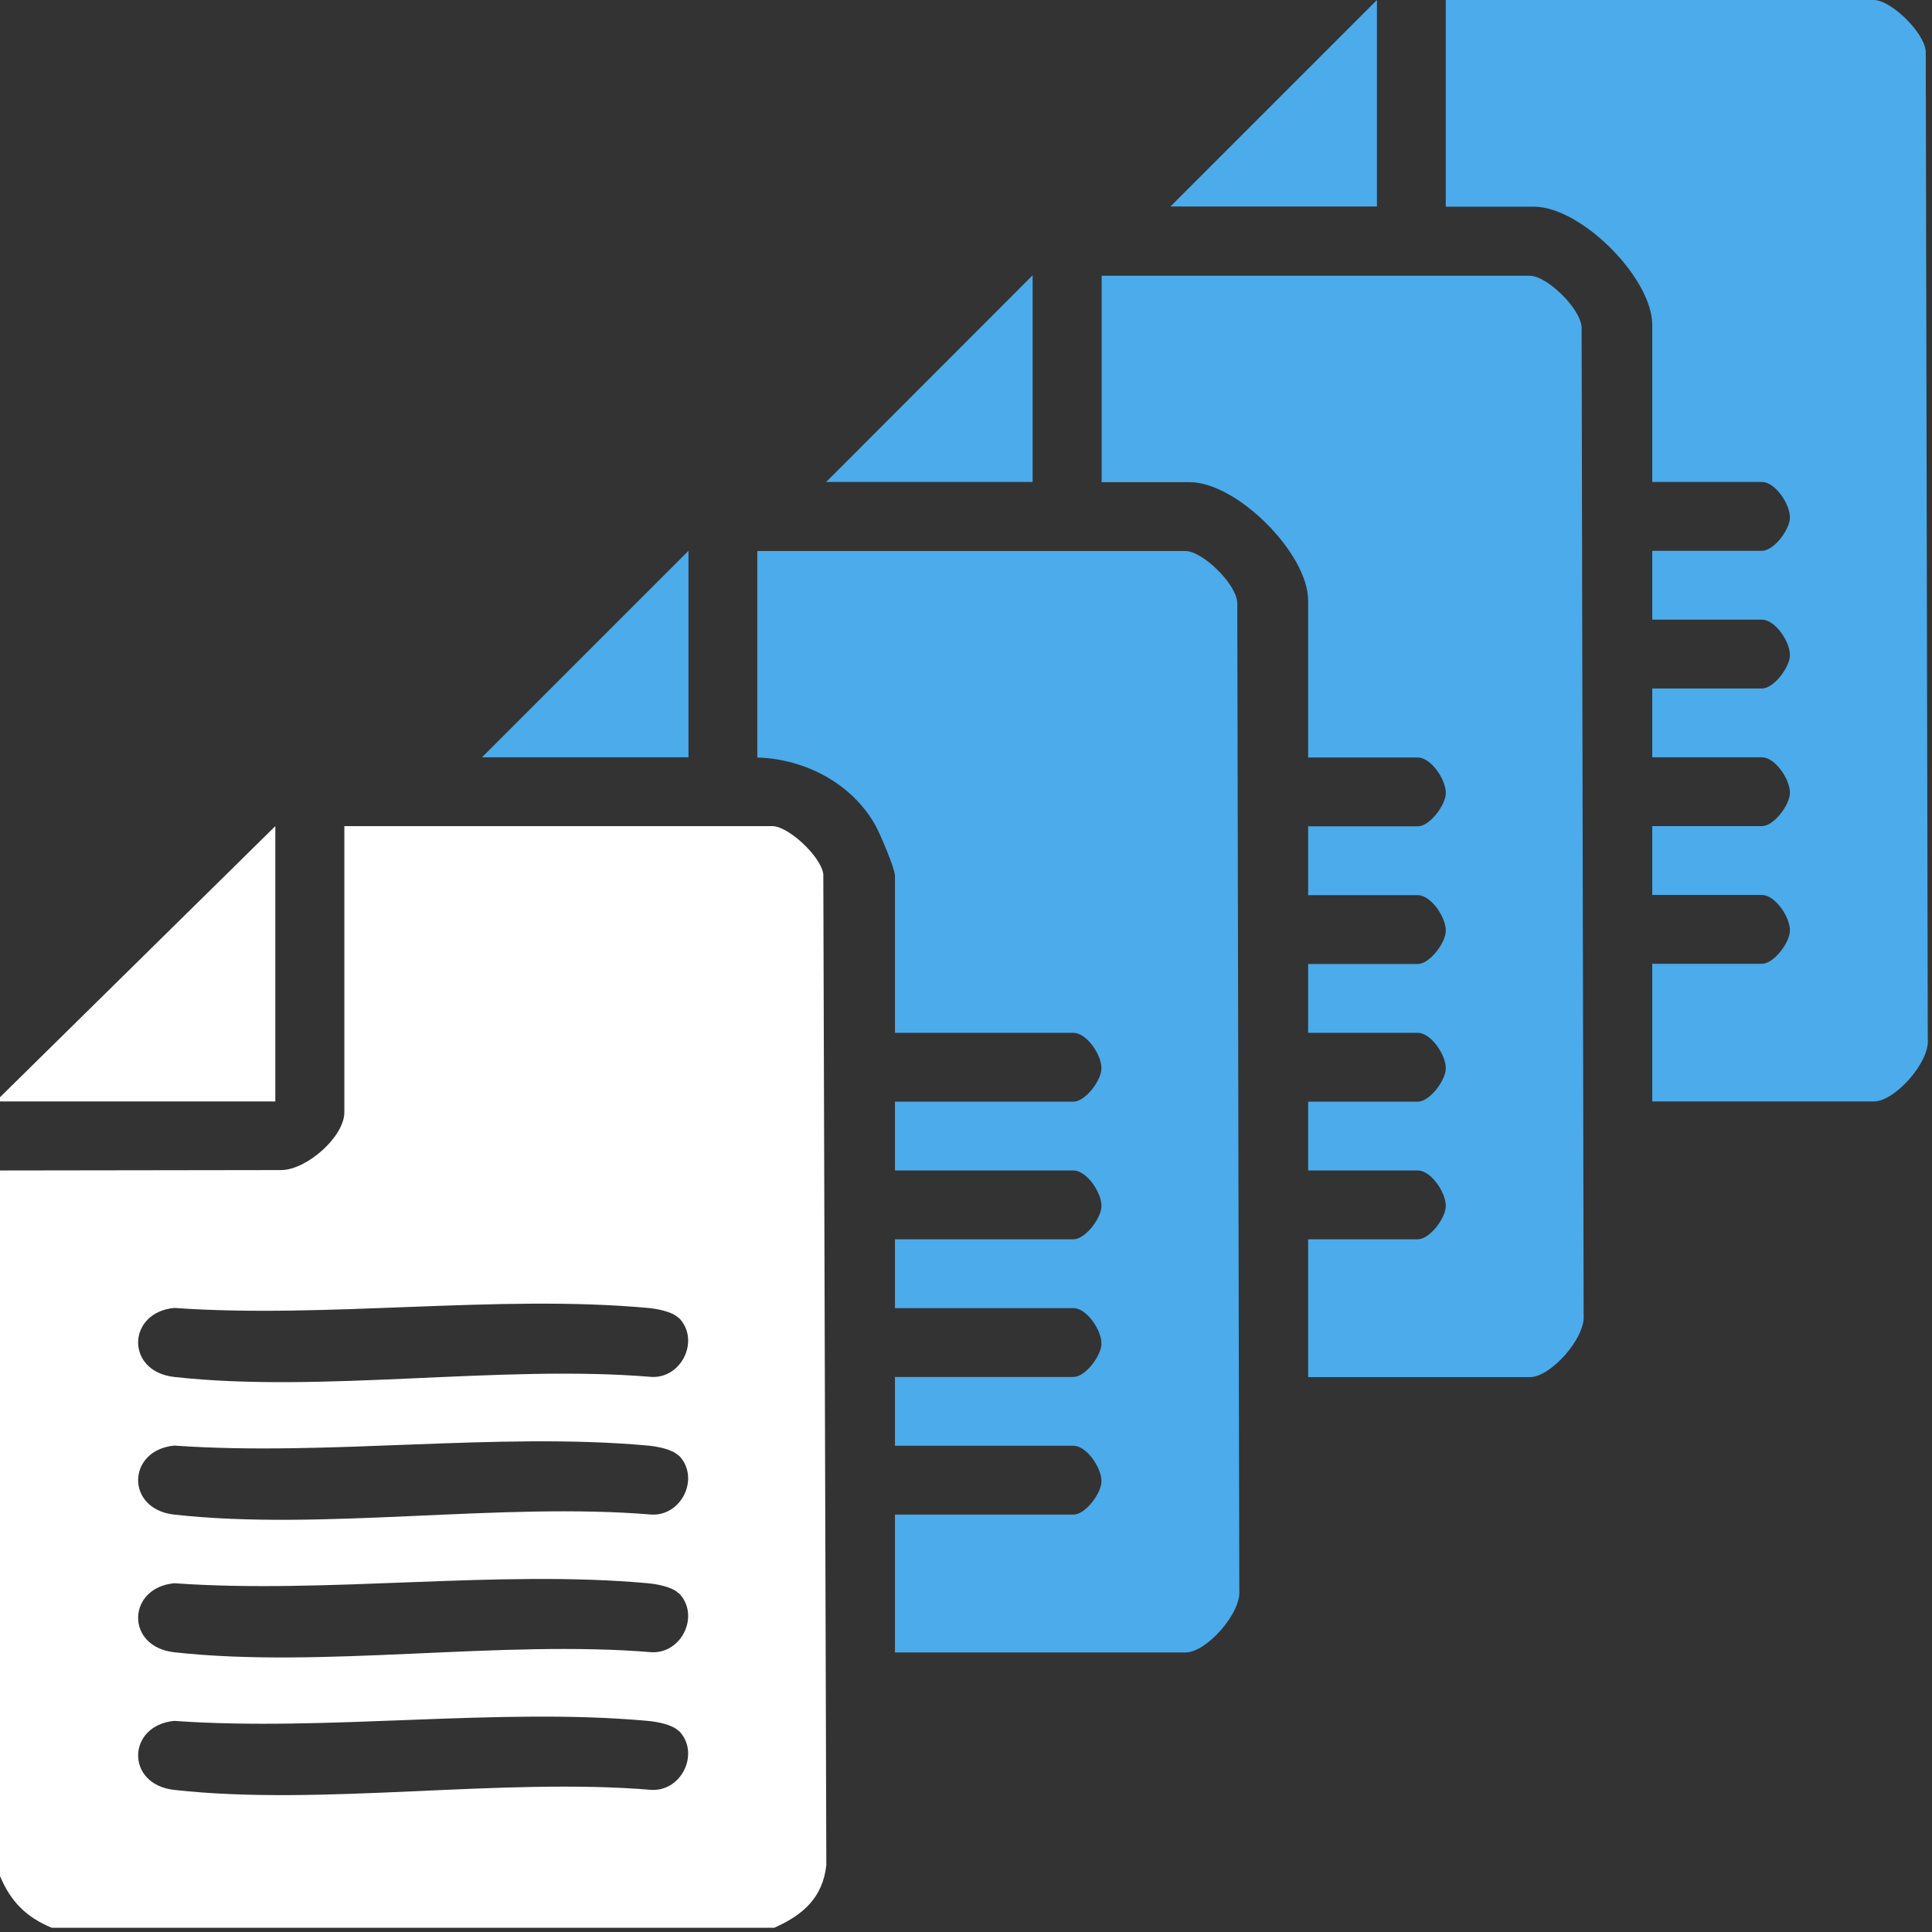
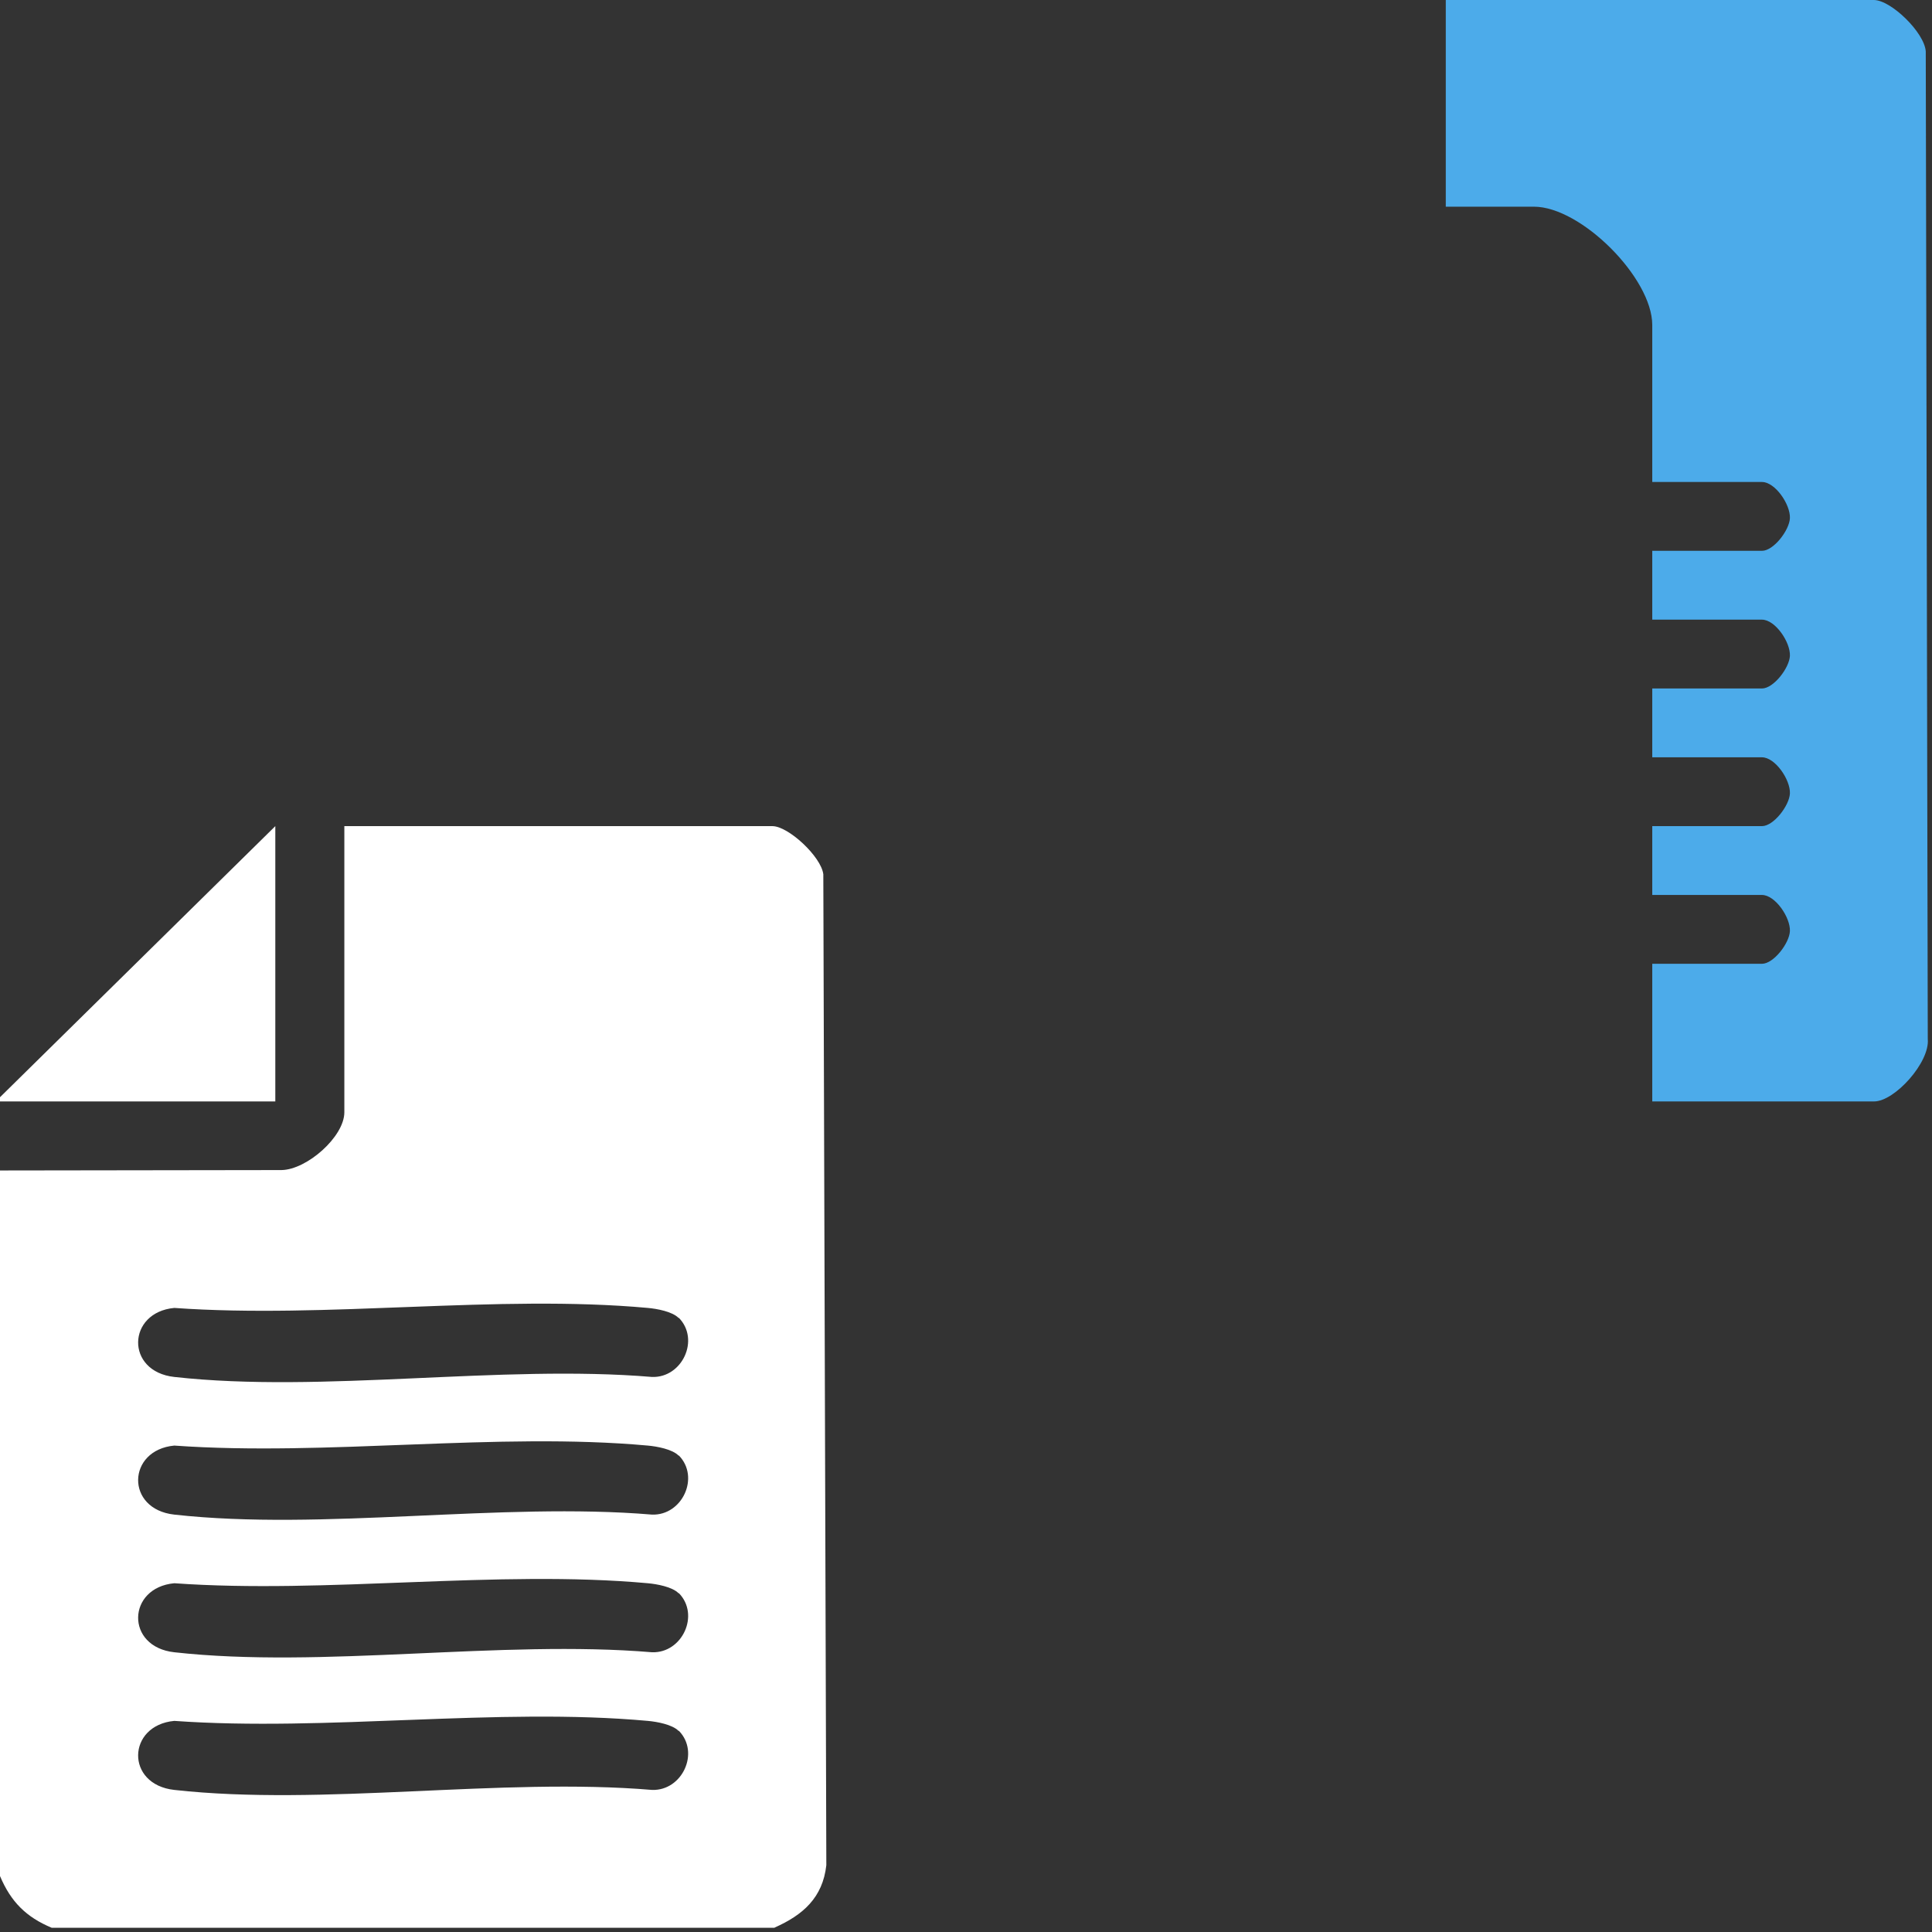
<svg xmlns="http://www.w3.org/2000/svg" width="96" height="96" viewBox="0 0 96 96" fill="none">
  <rect x="0" y="0" width="96" height="96" fill="#333333" stroke="none" />
  <g clip-path="url(#clip0_244_12138)">
    <path d="M38.49 95.79H2.57C1.3 95.26 0.54 94.5 0 93.22V58.16L13.99 58.14C15.25 58.12 17.11 56.48 17.11 55.27V41.05H38.38C39.17 41.05 40.8 42.56 40.91 43.44L41.06 92.68C40.88 94.3 39.89 95.16 38.49 95.78V95.79ZM33.72 65.49C33.41 65.17 32.64 65.03 32.19 64.99C24.72 64.31 16.23 65.53 8.66 64.99C6.31 65.21 6.22 68.15 8.66 68.42C16.02 69.24 24.88 67.79 32.4 68.42C33.9 68.47 34.79 66.56 33.73 65.48L33.72 65.49ZM33.72 72.33C33.41 72.01 32.64 71.87 32.19 71.83C24.72 71.15 16.23 72.37 8.66 71.83C6.31 72.05 6.22 74.99 8.66 75.26C16.02 76.08 24.88 74.63 32.4 75.26C33.9 75.31 34.79 73.4 33.73 72.32L33.72 72.33ZM33.72 79.17C33.41 78.85 32.64 78.71 32.19 78.67C24.72 77.99 16.23 79.21 8.66 78.67C6.31 78.89 6.22 81.83 8.66 82.1C16.02 82.92 24.88 81.47 32.4 82.1C33.9 82.15 34.79 80.24 33.73 79.16L33.72 79.17ZM33.72 86.01C33.41 85.69 32.64 85.55 32.19 85.51C24.72 84.83 16.23 86.05 8.66 85.51C6.31 85.73 6.22 88.67 8.66 88.94C16.02 89.76 24.88 88.31 32.4 88.94C33.9 88.99 34.79 87.08 33.73 86L33.72 86.01Z" fill="white" />
    <path d="M0 54.52L13.68 41.05V54.73H0V54.52Z" fill="white" />
-     <path d="M44.47 82.1V75.26H53.34C53.92 75.26 54.7 74.24 54.73 73.64C54.76 72.96 54 71.84 53.34 71.84H44.47V68.42H53.34C53.92 68.42 54.7 67.4 54.73 66.8C54.76 66.12 54 65 53.34 65H44.47V61.58H53.34C53.92 61.58 54.7 60.56 54.73 59.96C54.76 59.28 54 58.16 53.34 58.16H44.47V54.74H53.34C53.92 54.74 54.7 53.72 54.73 53.12C54.76 52.44 54 51.32 53.34 51.32H44.47V43.52C44.47 43.16 43.75 41.48 43.52 41.05C42.37 38.95 40.02 37.71 37.63 37.64V27.38H58.9C59.75 27.38 61.41 28.99 61.48 29.93L61.58 79.01C61.69 80.16 59.94 82.11 58.91 82.11H44.48L44.47 82.1Z" fill="#4CABEA" />
    <path d="M82.1 54.73V47.89H87.55C88.13 47.89 88.91 46.87 88.94 46.27C88.97 45.59 88.21 44.47 87.55 44.47H82.1V41.05H87.55C88.13 41.05 88.91 40.03 88.94 39.43C88.97 38.75 88.21 37.63 87.55 37.63H82.1V34.21H87.55C88.13 34.21 88.91 33.19 88.94 32.59C88.97 31.91 88.21 30.79 87.55 30.79H82.1V27.37H87.55C88.13 27.37 88.91 26.35 88.94 25.75C88.97 25.07 88.21 23.95 87.55 23.95H82.1V16.15C82.1 13.81 78.56 10.27 76.22 10.27H71.84V0H93.11C93.96 0 95.62 1.61 95.69 2.55L95.79 51.63C95.9 52.78 94.15 54.73 93.12 54.73H82.11H82.1Z" fill="#4CABEA" />
-     <path d="M65 68.42V61.58H70.45C71.03 61.58 71.81 60.56 71.84 59.96C71.87 59.28 71.11 58.16 70.45 58.16H65V54.74H70.45C71.03 54.74 71.81 53.72 71.84 53.12C71.87 52.44 71.11 51.32 70.45 51.32H65V47.9H70.45C71.03 47.9 71.81 46.88 71.84 46.28C71.87 45.6 71.11 44.48 70.45 44.48H65V41.06H70.45C71.03 41.06 71.81 40.04 71.84 39.44C71.87 38.76 71.11 37.64 70.45 37.64H65V29.84C65 27.5 61.46 23.96 59.12 23.96H54.74V13.7H76.01C76.86 13.7 78.52 15.31 78.59 16.25L78.69 65.33C78.8 66.48 77.05 68.43 76.02 68.43H65.01L65 68.42Z" fill="#4CABEA" />
-     <path d="M68.42 10.26H58.16L68.42 0V10.26Z" fill="#4CABEA" />
-     <path d="M51.31 23.95H41.05L51.31 13.68V23.95Z" fill="#4CABEA" />
-     <path d="M34.21 37.63H23.95L34.21 27.37V37.63Z" fill="#4CABEA" />
+     <path d="M34.21 37.63H23.95V37.63Z" fill="#4CABEA" />
  </g>
  <defs>
    <clipPath id="clip0_244_12138">
      <rect width="95.79" height="95.79" fill="white" />
    </clipPath>
  </defs>
</svg>